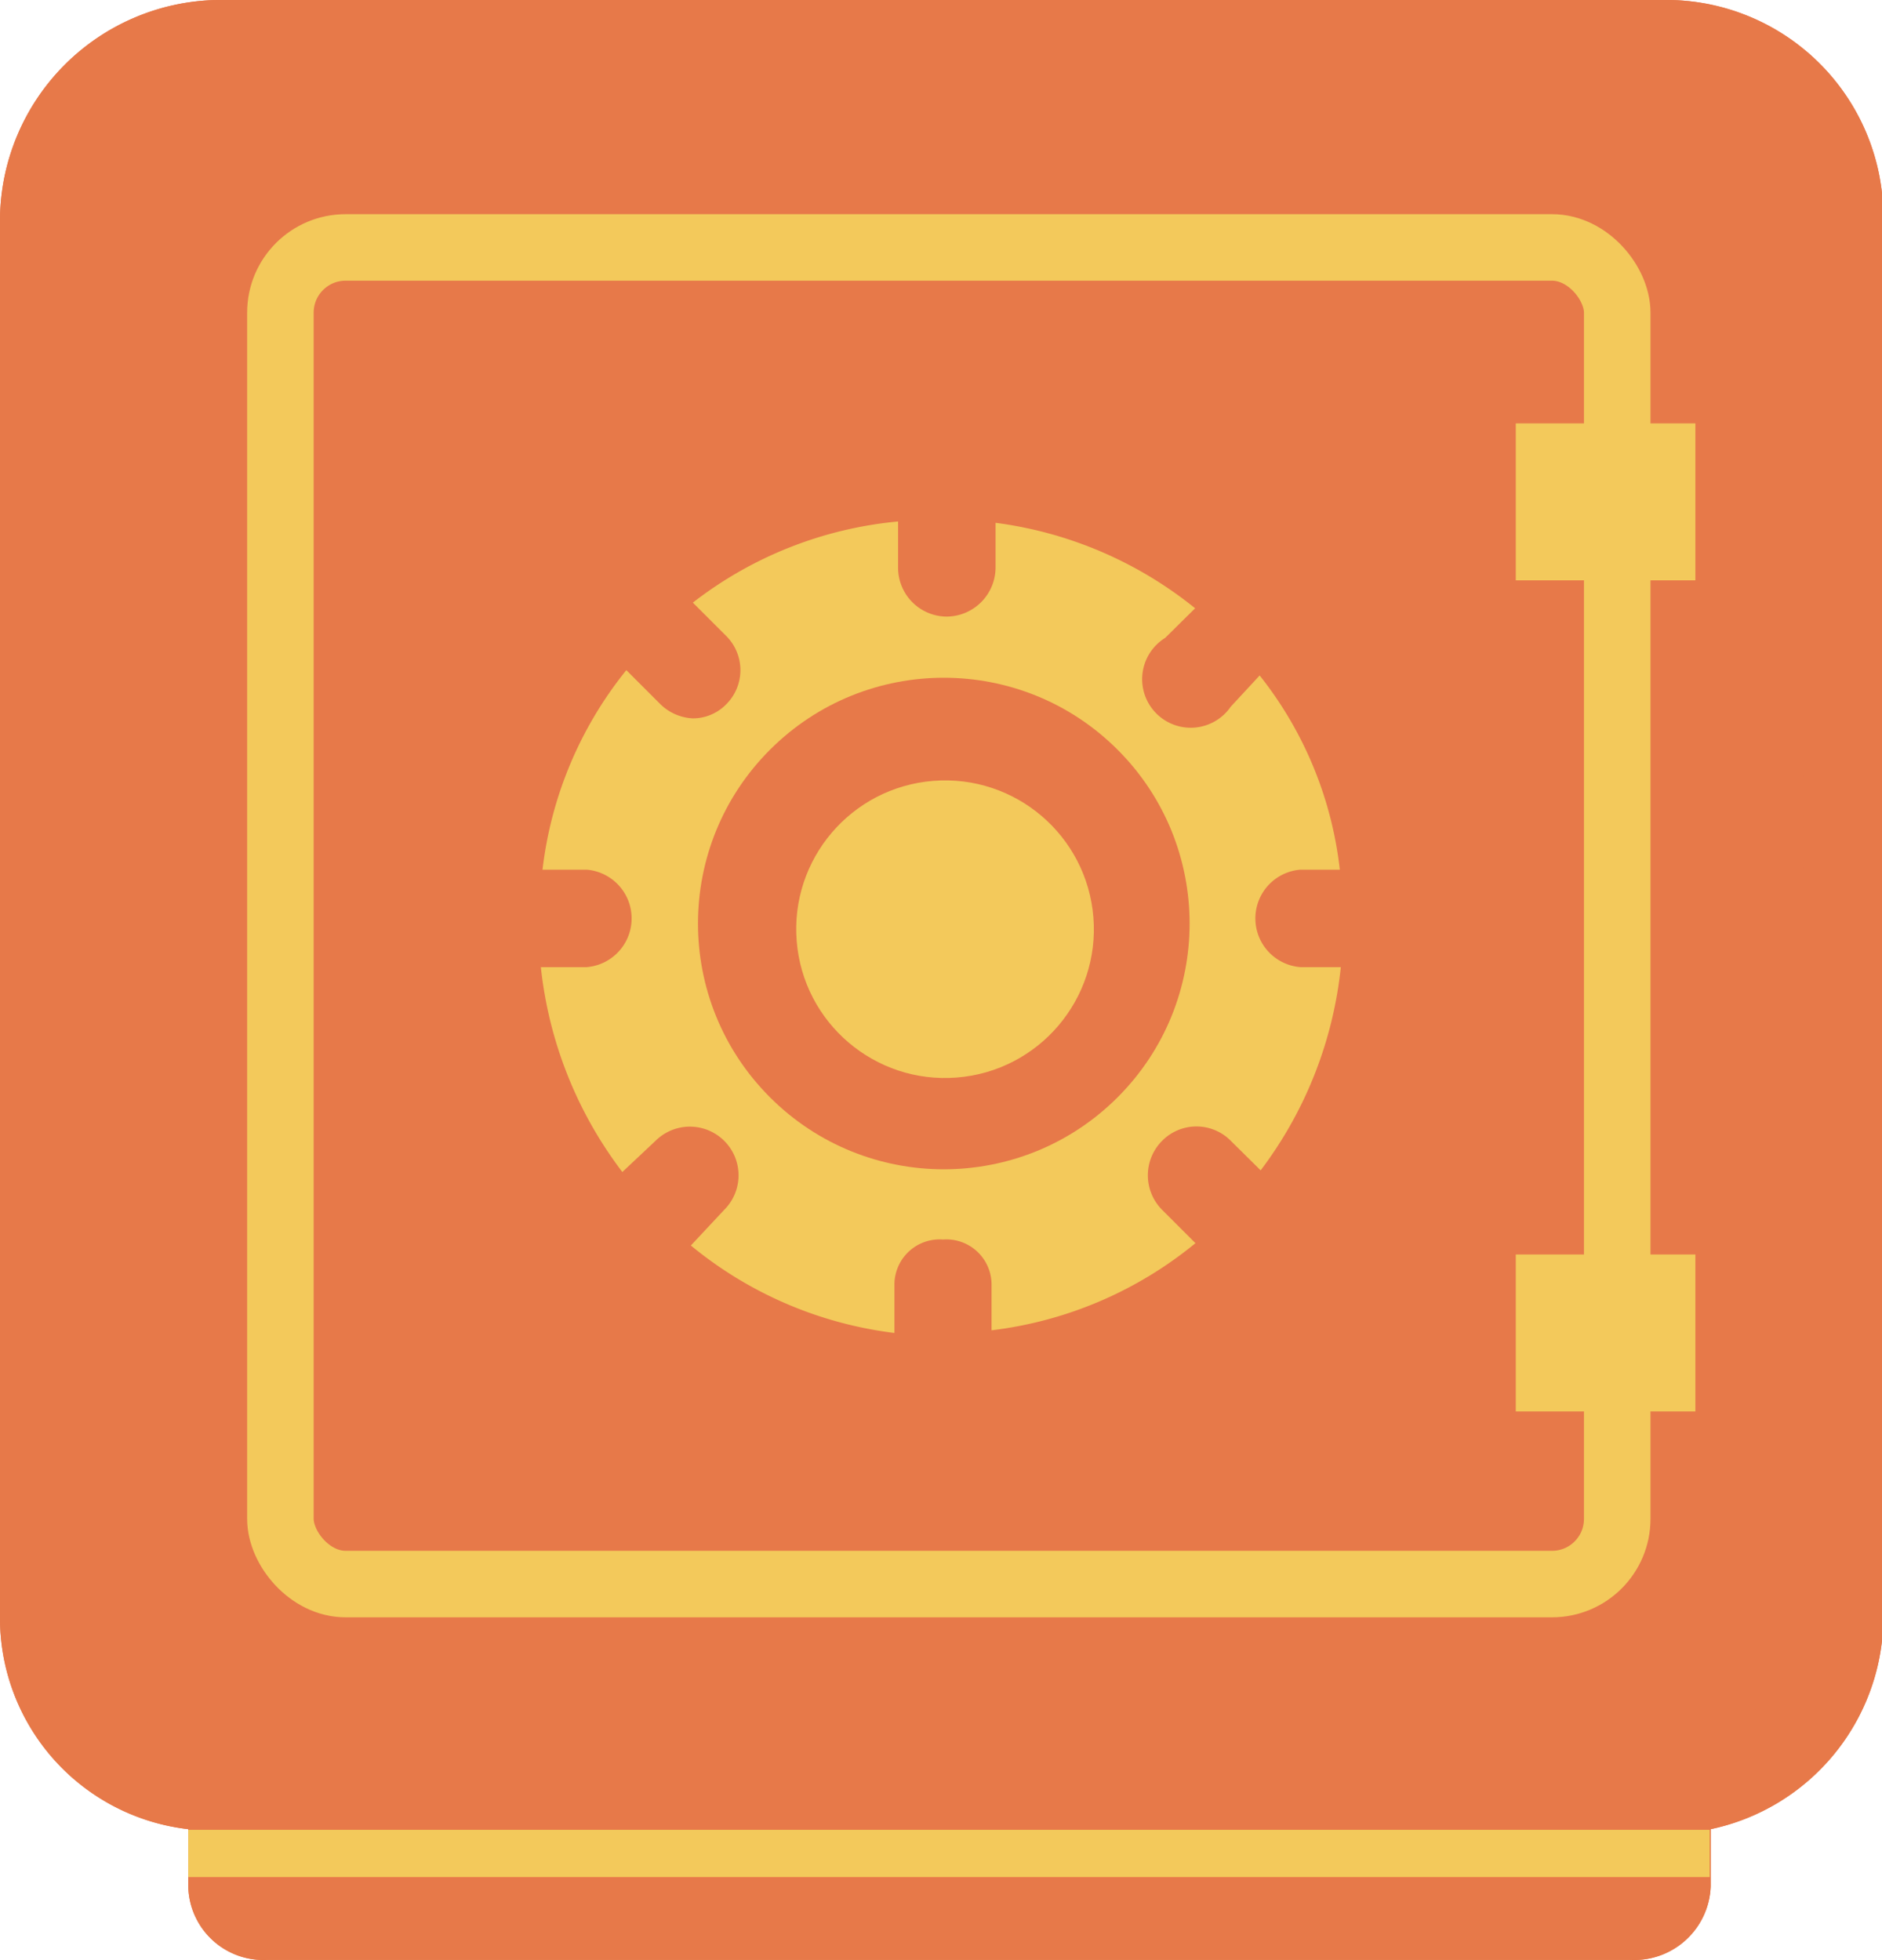
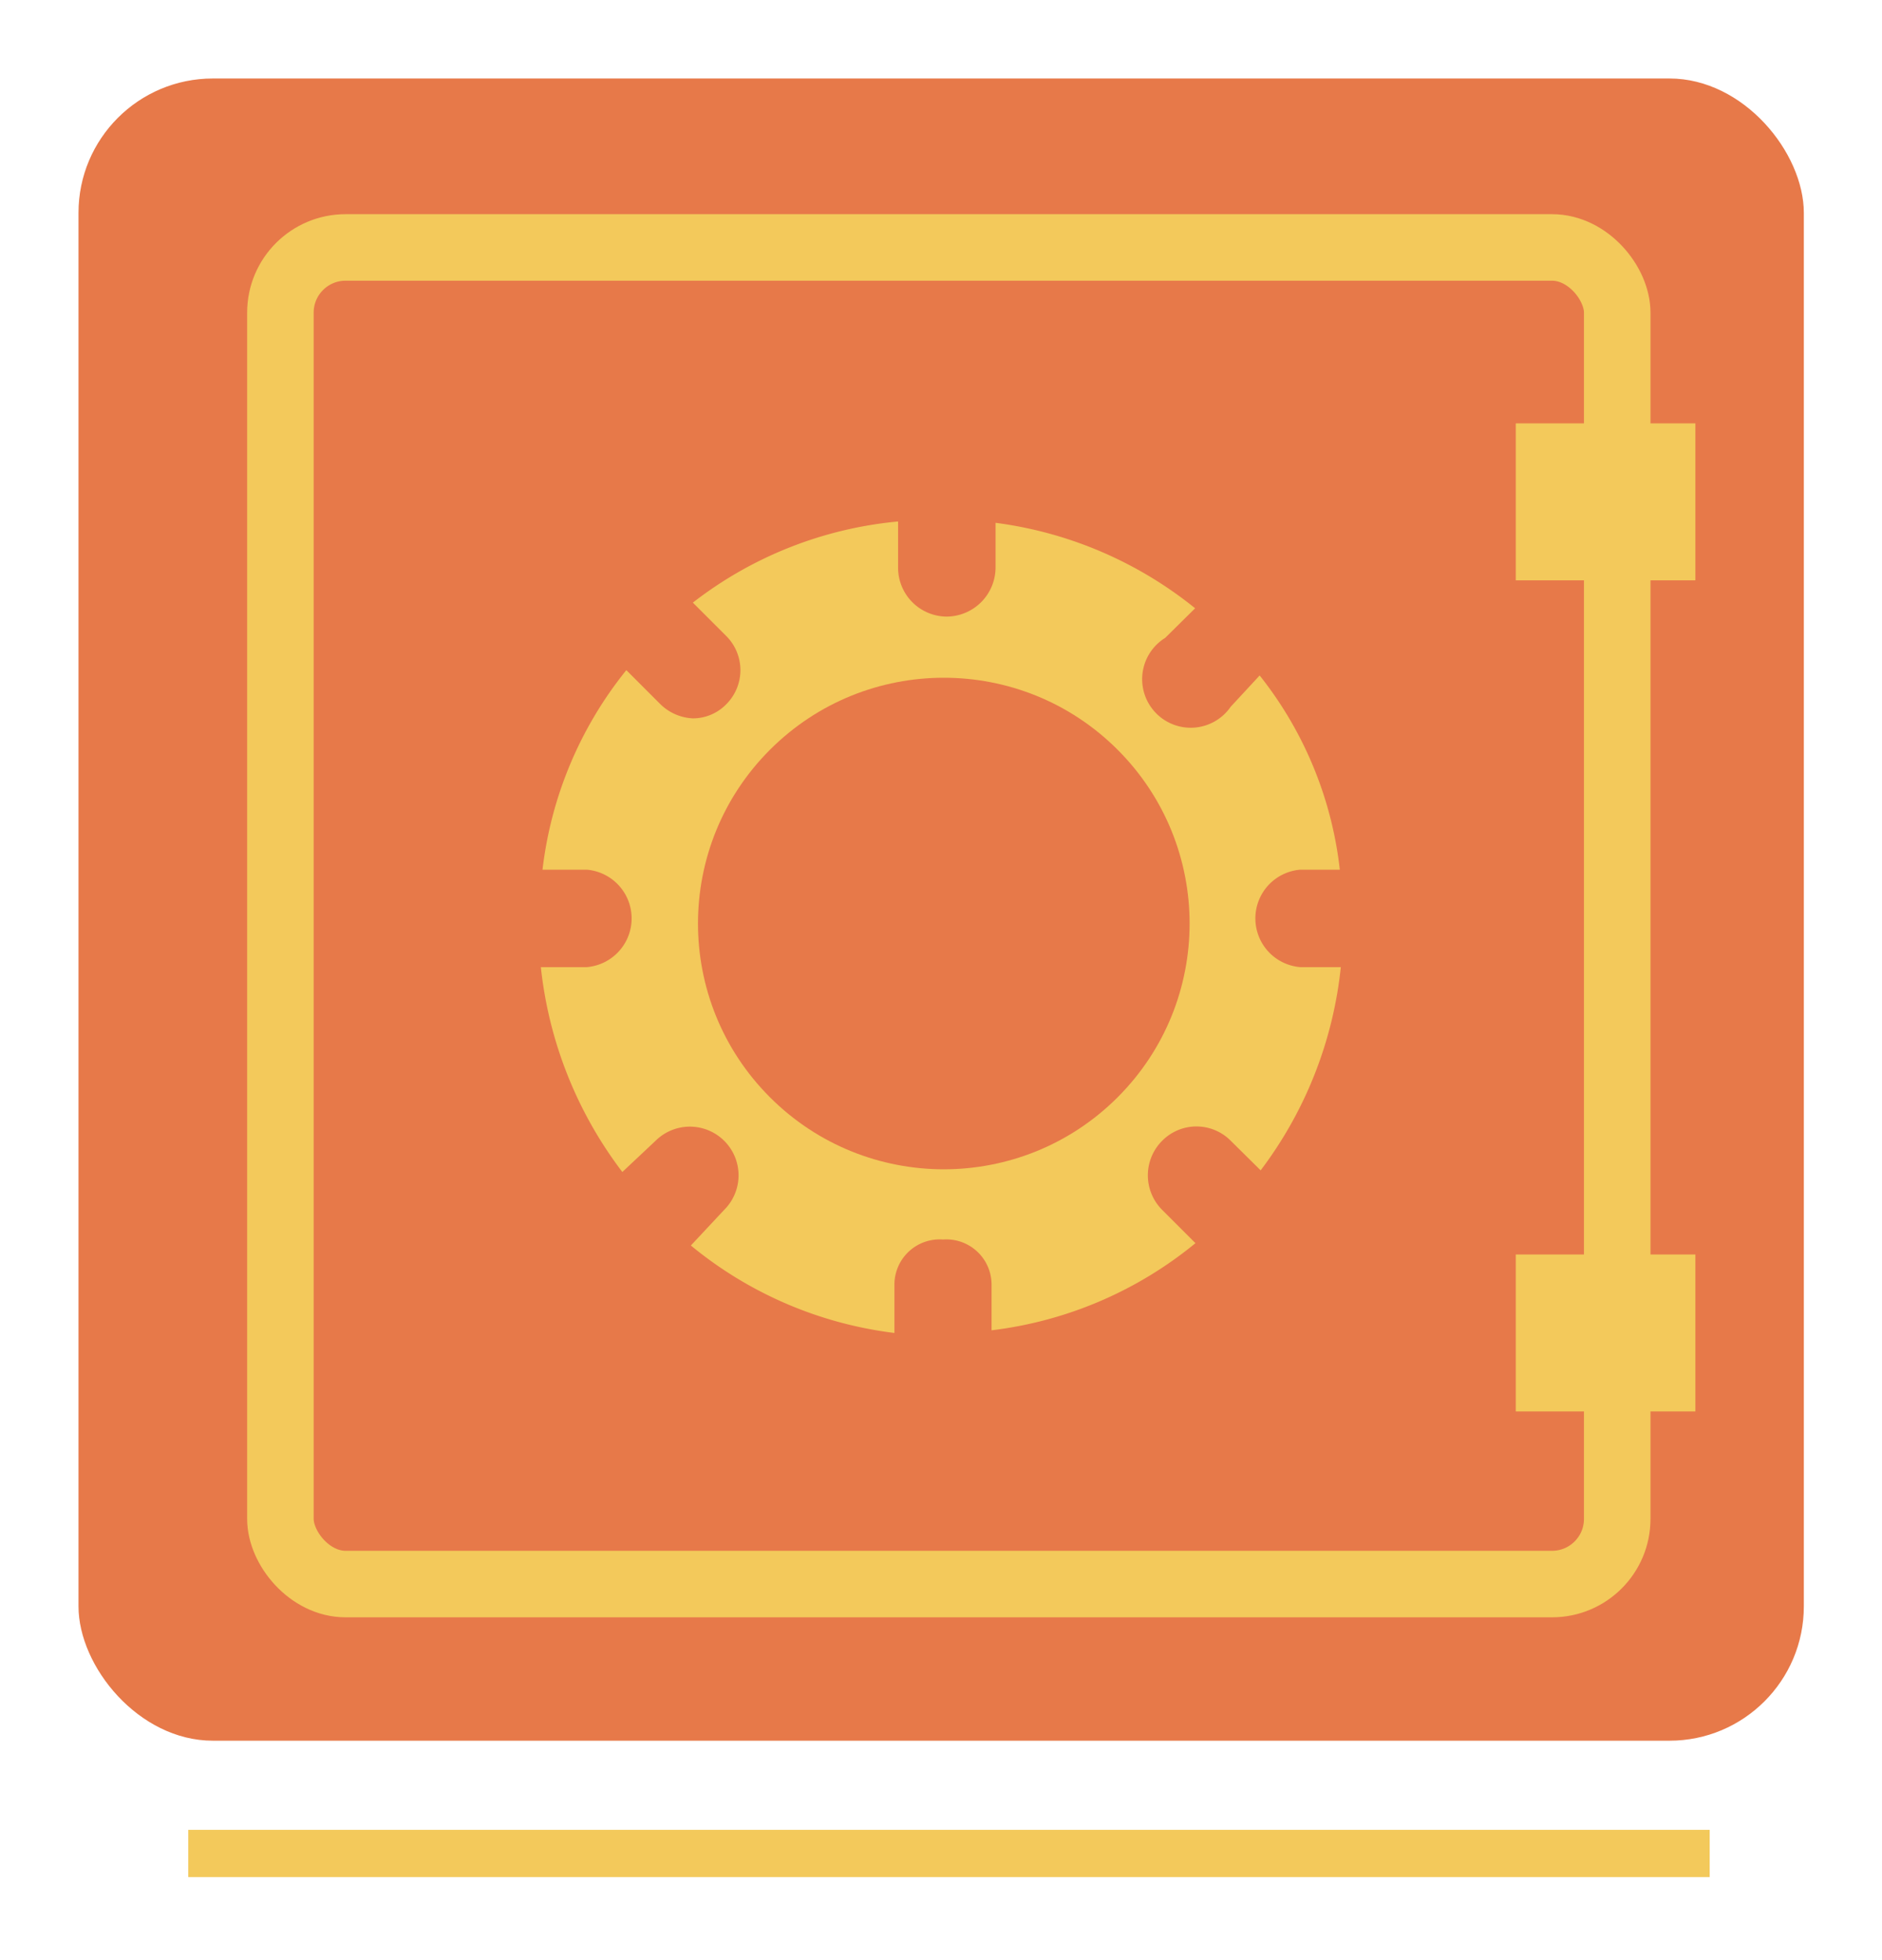
<svg xmlns="http://www.w3.org/2000/svg" viewBox="0 0 56.58 58.94">
  <defs>
    <style>.cls-1{fill:#e77949;}.cls-2{fill:none;stroke:#f3c95b;stroke-linecap:round;stroke-linejoin:round;stroke-width:2px;}.cls-3{fill:#f3c95b;}</style>
  </defs>
  <g id="レイヤー_2" data-name="レイヤー 2">
    <g id="アイコン">
-       <path class="cls-1" d="M50.21,0H6.51A6.65,6.65,0,0,0,0,6.57V48.7A6.39,6.39,0,0,0,5.66,55v1.72a2.26,2.26,0,0,0,2.39,2.21H49a2.3,2.3,0,0,0,2.43-2.21V55a6.54,6.54,0,0,0,5.19-6.27V6.57A6.53,6.53,0,0,0,50.21,0Z" />
      <rect class="cls-1" x="2.36" y="2.36" width="51.87" height="49.98" rx="4.04" />
      <rect class="cls-2" x="8.43" y="7.44" width="40.19" height="40.19" rx="1.96" />
      <path class="cls-3" d="M40.28,26.15H39.09a1.47,1.47,0,0,0,0,2.93h1.22a12.22,12.22,0,0,1-2.41,6.11L37,34.3a1.45,1.45,0,0,0-2.06,0,1.47,1.47,0,0,0,0,2.08l1,1A11.9,11.9,0,0,1,29.81,40V38.61a1.36,1.36,0,0,0-1.46-1.34h0a1.36,1.36,0,0,0-1.46,1.33v1.48a11.91,11.91,0,0,1-6.12-2.63l1-1.07a1.46,1.46,0,1,0-2.06-2.08l-1,.94a12.33,12.33,0,0,1-2.45-6.16h1.38a1.47,1.47,0,0,0,0-2.93H16.31a11.72,11.72,0,0,1,2.52-6l1,1a1.49,1.49,0,0,0,1,.45,1.4,1.4,0,0,0,1-.42,1.45,1.45,0,0,0,0-2.06l-1-1A11.84,11.84,0,0,1,27,15.68v1.38a1.47,1.47,0,0,0,1.46,1.48h0a1.48,1.48,0,0,0,1.47-1.47V15.72a12,12,0,0,1,6,2.57l-.9.89A1.46,1.46,0,1,0,37,21.25l.87-.94A11.44,11.44,0,0,1,40.28,26.15Z" />
-       <path class="cls-1" d="M50.21,0H6.51A6.65,6.65,0,0,0,0,6.57V48.7A6.39,6.39,0,0,0,5.66,55v1.72a2.26,2.26,0,0,0,2.39,2.21H49a2.3,2.3,0,0,0,2.43-2.21V55a6.54,6.54,0,0,0,5.19-6.27V6.57A6.53,6.53,0,0,0,50.21,0ZM49,56.58H8.05s0,0,0,0V55.17H51.4V56.6Zm5.26-8.28a4,4,0,0,1-4,4H6.4a4,4,0,0,1-4-4V6.4a4,4,0,0,1,4-4H50.18a4,4,0,0,1,4,4Zm-25.86-27a5.95,5.95,0,1,0,6,5.95A6,6,0,0,0,28.36,21.29Zm0,9.55a3.6,3.6,0,1,1,3.6-3.6A3.61,3.61,0,0,1,28.36,30.84Z" />
      <circle class="cls-1" cx="28.38" cy="27.77" r="7.39" transform="translate(-11.33 28.2) rotate(-45)" />
-       <circle class="cls-3" cx="28.38" cy="27.77" r="4.46" transform="matrix(1, -0.08, 0.08, 1, -2.19, 2.44)" />
      <rect class="cls-3" x="45.57" y="12.73" width="5.4" height="4.72" />
      <rect class="cls-3" x="45.57" y="37.72" width="5.4" height="4.72" />
      <polygon class="cls-3" points="48.95 56.44 5.66 56.44 5.66 55.02 51.4 55.02 51.4 56.44 48.95 56.44" />
    </g>
  </g>
</svg>